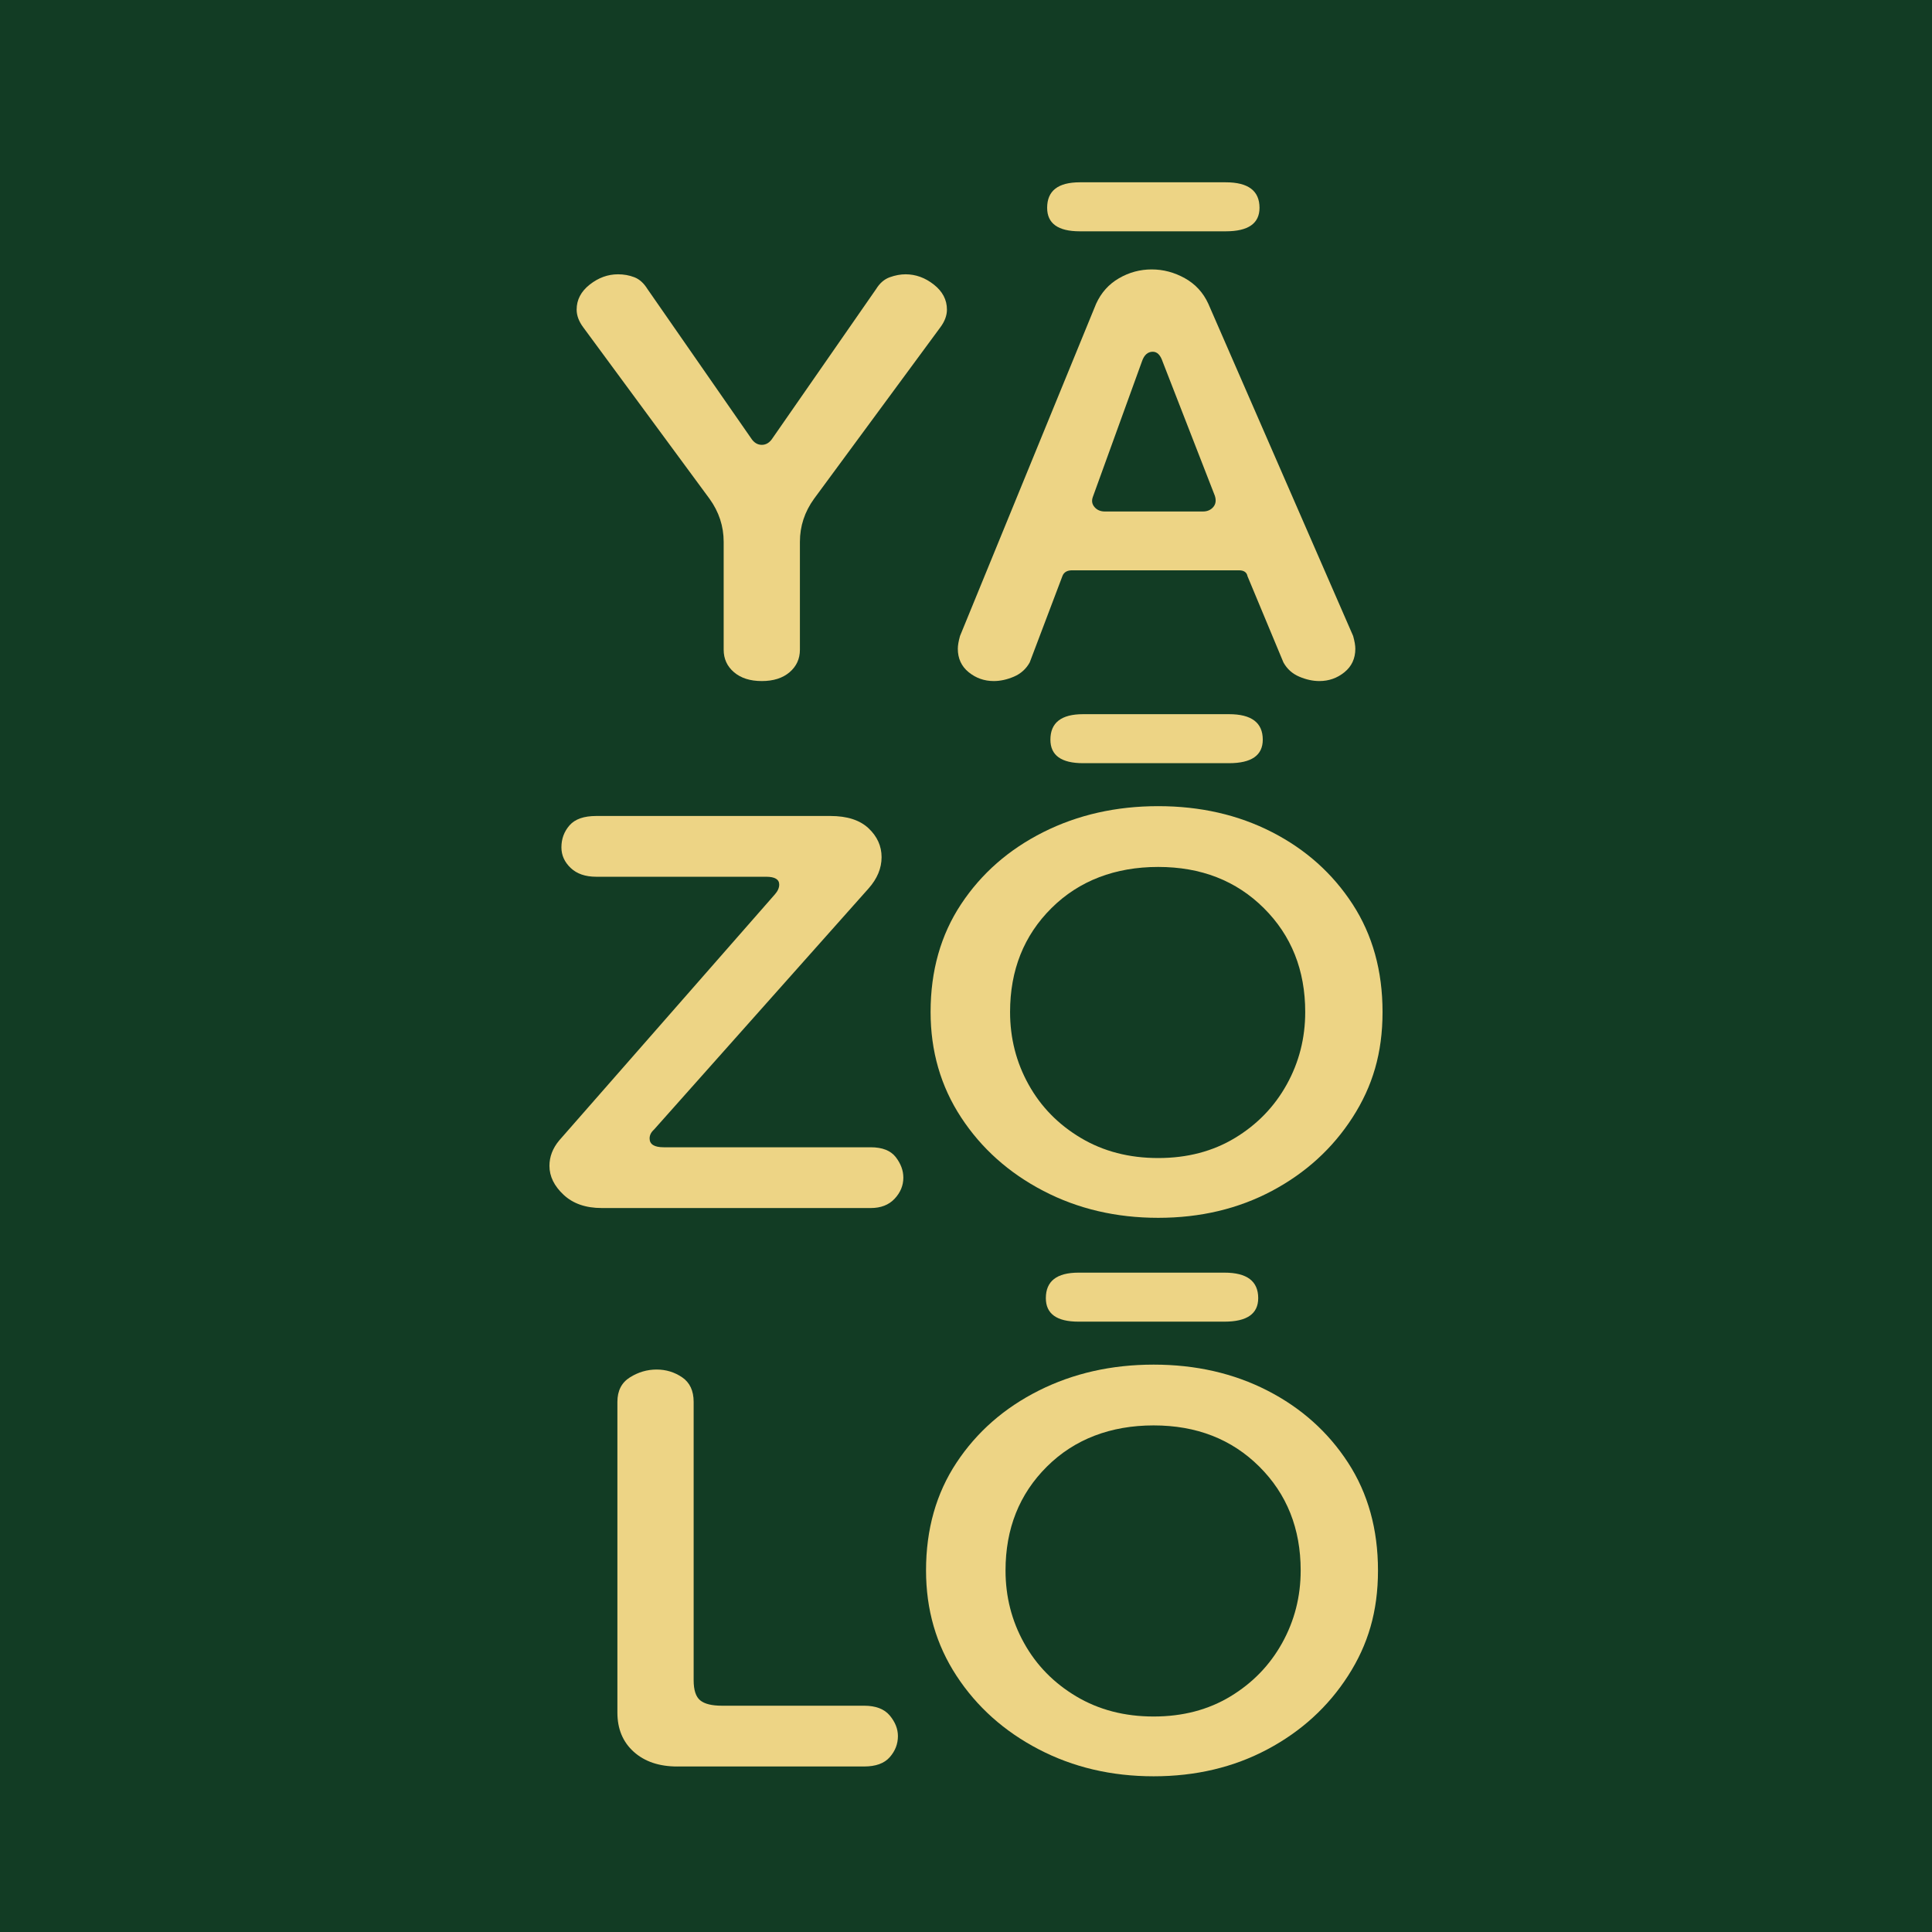
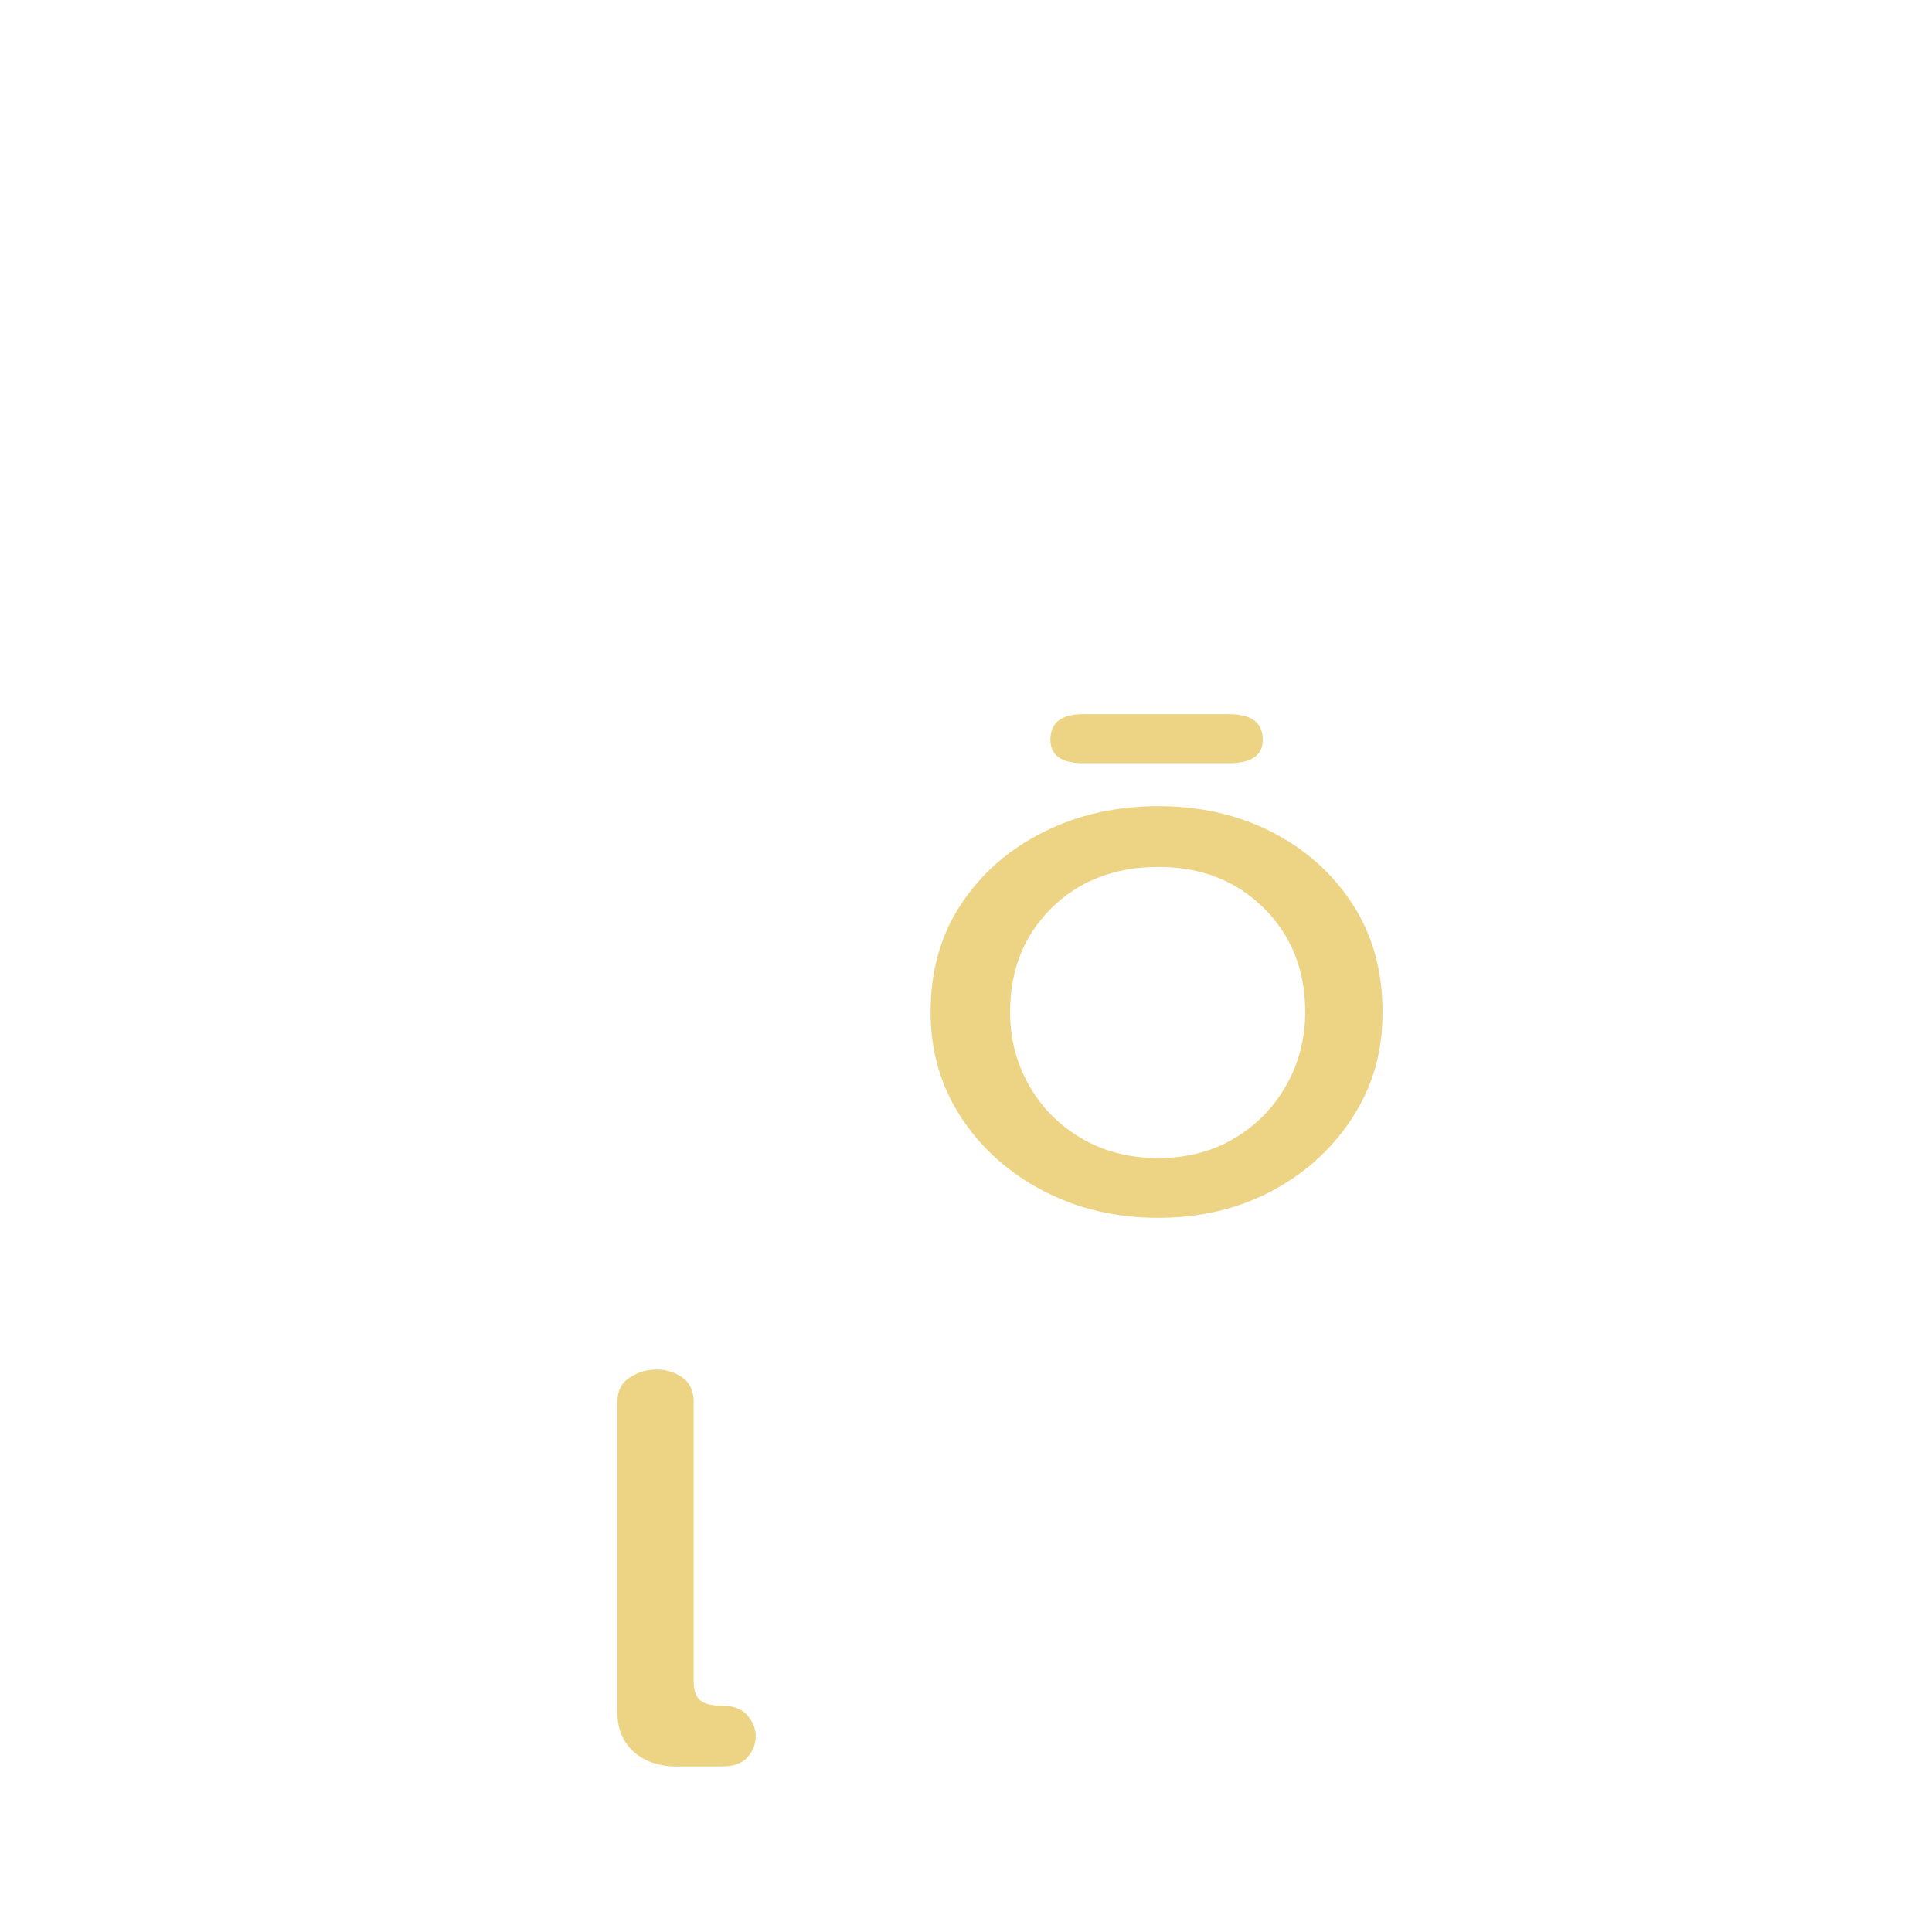
<svg xmlns="http://www.w3.org/2000/svg" viewBox="0 0 1280 1280">
  <g id="Layer_1">
-     <rect y="0" width="1280" height="1280" style="fill:#123c24;" />
-   </g>
+     </g>
  <g id="Layer_2">
-     <path d="M504.71,451.22c-7.7,0-13.84-1.95-18.4-5.84-4.58-3.9-6.86-8.87-6.86-14.94v-71.43c0-10.39-3.13-19.91-9.38-28.57l-83.7-113.64c-2.89-3.9-4.33-7.79-4.33-11.69,0-6.49,2.89-12.01,8.66-16.56,5.77-4.55,12.02-6.82,18.76-6.82,3.85,0,7.45.65,10.82,1.95,3.36,1.3,6.25,3.9,8.66,7.79l68.55,98.7c1.91,3.03,4.33,4.55,7.22,4.55s5.29-1.51,7.22-4.55l68.54-98.7c2.4-3.9,5.41-6.49,9.02-7.79,3.61-1.3,7.09-1.95,10.46-1.95,6.73,0,12.99,2.27,18.76,6.82,5.77,4.55,8.66,10.07,8.66,16.56,0,3.9-1.44,7.79-4.33,11.69l-83.7,113.64c-6.26,8.67-9.38,18.18-9.38,28.57v71.43c0,6.07-2.29,11.04-6.86,14.94-4.58,3.9-10.71,5.84-18.4,5.84Z" style="fill:#edd485;" />
-     <path d="M658.4,451.22c-6.26,0-11.79-1.95-16.6-5.84-4.81-3.9-7.22-9.09-7.22-15.58,0-2.16.48-4.97,1.45-8.44l90.19-220.14c3.36-7.36,8.41-12.99,15.15-16.88,6.73-3.9,13.95-5.84,21.65-5.84s15.02,1.95,22,5.84c6.97,3.9,12.14,9.52,15.51,16.88l95.96,220.14c.96,3.47,1.45,6.28,1.45,8.44,0,6.49-2.42,11.69-7.22,15.58-4.82,3.9-10.35,5.84-16.6,5.84-4.33,0-8.78-.97-13.35-2.92-4.58-1.95-8.06-5.09-10.46-9.42l-23.81-57.14c-.48-2.6-2.41-3.9-5.77-3.9h-110.39c-3.37,0-5.54,1.3-6.49,3.9l-21.64,57.14c-2.41,4.33-5.9,7.47-10.47,9.42-4.58,1.95-9.02,2.92-13.35,2.92ZM715.4,153.25c-14.43,0-21.64-5.19-21.64-15.58,0-11.25,7.22-16.89,21.64-16.89h96.69c14.9,0,22.37,5.63,22.37,16.89,0,10.39-7.46,15.58-22.37,15.58h-96.69ZM732,338.88h64.94c2.89,0,5.16-.97,6.86-2.92,1.68-1.95,2.04-4.43,1.08-7.47l-34.63-88.96c-1.44-4.32-3.61-6.49-6.49-6.49-3.37,0-5.77,2.17-7.22,6.49l-32.47,89.61c-.97,2.59-.61,4.87,1.08,6.82,1.68,1.95,3.97,2.92,6.86,2.92Z" style="fill:#edd485;" />
-     <path d="M398.65,800.35c-10.59,0-19.01-2.92-25.25-8.77-6.26-5.84-9.38-12.23-9.38-19.16,0-6.06,2.16-11.69,6.49-16.88l142.86-162.99c1.91-2.16,2.88-4.32,2.88-6.49,0-3.46-2.88-5.19-8.66-5.19h-112.56c-7.21,0-12.87-1.95-16.95-5.84-4.1-3.9-6.13-8.44-6.13-13.64,0-5.62,1.8-10.49,5.41-14.61,3.61-4.11,9.49-6.17,17.67-6.17h155.13c11.06,0,19.48,2.71,25.25,8.12,5.77,5.42,8.66,11.8,8.66,19.16s-2.88,14.28-8.66,20.78l-142.14,159.74c-1.93,1.74-2.89,3.68-2.89,5.85,0,3.9,3.13,5.84,9.38,5.84h137.09c7.69,0,13.22,2.17,16.59,6.49,3.36,4.34,5.05,8.88,5.05,13.64,0,5.2-1.93,9.85-5.77,13.96-3.85,4.12-9.14,6.17-15.87,6.17h-178.22Z" style="fill:#edd485;" />
    <path d="M767.34,806.84c-27.9,0-53.28-5.96-76.12-17.86-22.85-11.9-41.01-28.13-54.48-48.7-13.47-20.56-20.2-43.83-20.2-69.81,0-27.27,6.73-51.08,20.2-71.43,13.46-20.34,31.62-36.25,54.48-47.73,22.84-11.47,48.22-17.21,76.12-17.21s53.03,5.74,75.4,17.21c22.37,11.47,40.15,27.38,53.39,47.73,13.22,20.36,19.84,44.16,19.84,71.43s-6.62,49.25-19.84,69.81c-13.24,20.57-31.03,36.8-53.39,48.7-22.37,11.9-47.51,17.86-75.4,17.86ZM767.34,767.23c19.24,0,36.19-4.43,50.87-13.31,14.67-8.87,26.09-20.67,34.27-35.39,8.17-14.71,12.26-30.73,12.26-48.05,0-27.7-9.14-50.65-27.42-68.83-18.29-18.18-41.61-27.28-69.99-27.28s-52.43,9.09-70.71,27.28c-18.29,18.18-27.42,41.13-27.42,68.83,0,17.32,4.08,33.34,12.26,48.05,8.17,14.72,19.72,26.52,34.63,35.39,14.9,8.88,31.98,13.31,51.23,13.31ZM717.56,505.63c-14.43,0-21.64-5.2-21.64-15.58,0-11.25,7.21-16.89,21.64-16.89h96.69c14.9,0,22.37,5.63,22.37,16.89,0,10.39-7.46,15.58-22.37,15.58h-96.69Z" style="fill:#edd485;" />
-     <path d="M448.73,1170.35c-12.03,0-21.65-3.25-28.86-9.74-7.22-6.49-10.83-15.15-10.83-25.98v-205.85c0-7.36,2.76-12.76,8.3-16.24,5.53-3.46,11.42-5.19,17.68-5.19s11.91,1.74,16.96,5.19c5.05,3.47,7.58,8.88,7.58,16.24v184.42c0,6.49,1.44,10.94,4.33,13.31,2.89,2.38,7.69,3.57,14.43,3.57h94.21c7.69,0,13.35,2.17,16.96,6.49,3.61,4.34,5.41,8.88,5.41,13.64,0,5.2-1.8,9.85-5.41,13.96-3.61,4.12-9.27,6.17-16.96,6.17h-123.79Z" style="fill:#edd485;" />
-     <path d="M764.32,1176.84c-27.9,0-53.28-5.96-76.12-17.86-22.85-11.9-41.02-28.13-54.48-48.7-13.47-20.56-20.2-43.83-20.2-69.81,0-27.27,6.73-51.08,20.2-71.43,13.46-20.34,31.62-36.25,54.48-47.73,22.84-11.47,48.22-17.21,76.12-17.21s53.03,5.74,75.4,17.21c22.37,11.47,40.16,27.38,53.39,47.73,13.23,20.36,19.84,44.16,19.84,71.43s-6.62,49.25-19.84,69.81c-13.23,20.57-31.02,36.8-53.39,48.7-22.37,11.9-47.51,17.86-75.4,17.86ZM764.32,1137.23c19.23,0,36.19-4.43,50.87-13.31,14.66-8.87,26.09-20.67,34.27-35.39,8.17-14.71,12.27-30.73,12.27-48.05,0-27.7-9.14-50.65-27.42-68.83-18.29-18.18-41.61-27.28-69.99-27.28s-52.44,9.09-70.71,27.28c-18.29,18.18-27.42,41.13-27.42,68.83,0,17.32,4.08,33.34,12.26,48.05,8.17,14.72,19.72,26.52,34.63,35.39,14.9,8.88,31.99,13.31,51.23,13.31ZM714.54,875.63c-14.43,0-21.64-5.2-21.64-15.58,0-11.25,7.22-16.89,21.64-16.89h96.69c14.9,0,22.37,5.63,22.37,16.89,0,10.39-7.46,15.58-22.37,15.58h-96.69Z" style="fill:#edd485;" />
+     <path d="M448.73,1170.35c-12.03,0-21.65-3.25-28.86-9.74-7.22-6.49-10.83-15.15-10.83-25.98v-205.85c0-7.36,2.76-12.76,8.3-16.24,5.53-3.46,11.42-5.19,17.68-5.19s11.91,1.74,16.96,5.19c5.05,3.47,7.58,8.88,7.58,16.24v184.42c0,6.49,1.44,10.94,4.33,13.31,2.89,2.38,7.69,3.57,14.43,3.57c7.69,0,13.35,2.17,16.96,6.49,3.61,4.34,5.41,8.88,5.41,13.64,0,5.2-1.8,9.85-5.41,13.96-3.61,4.12-9.27,6.17-16.96,6.17h-123.79Z" style="fill:#edd485;" />
  </g>
</svg>